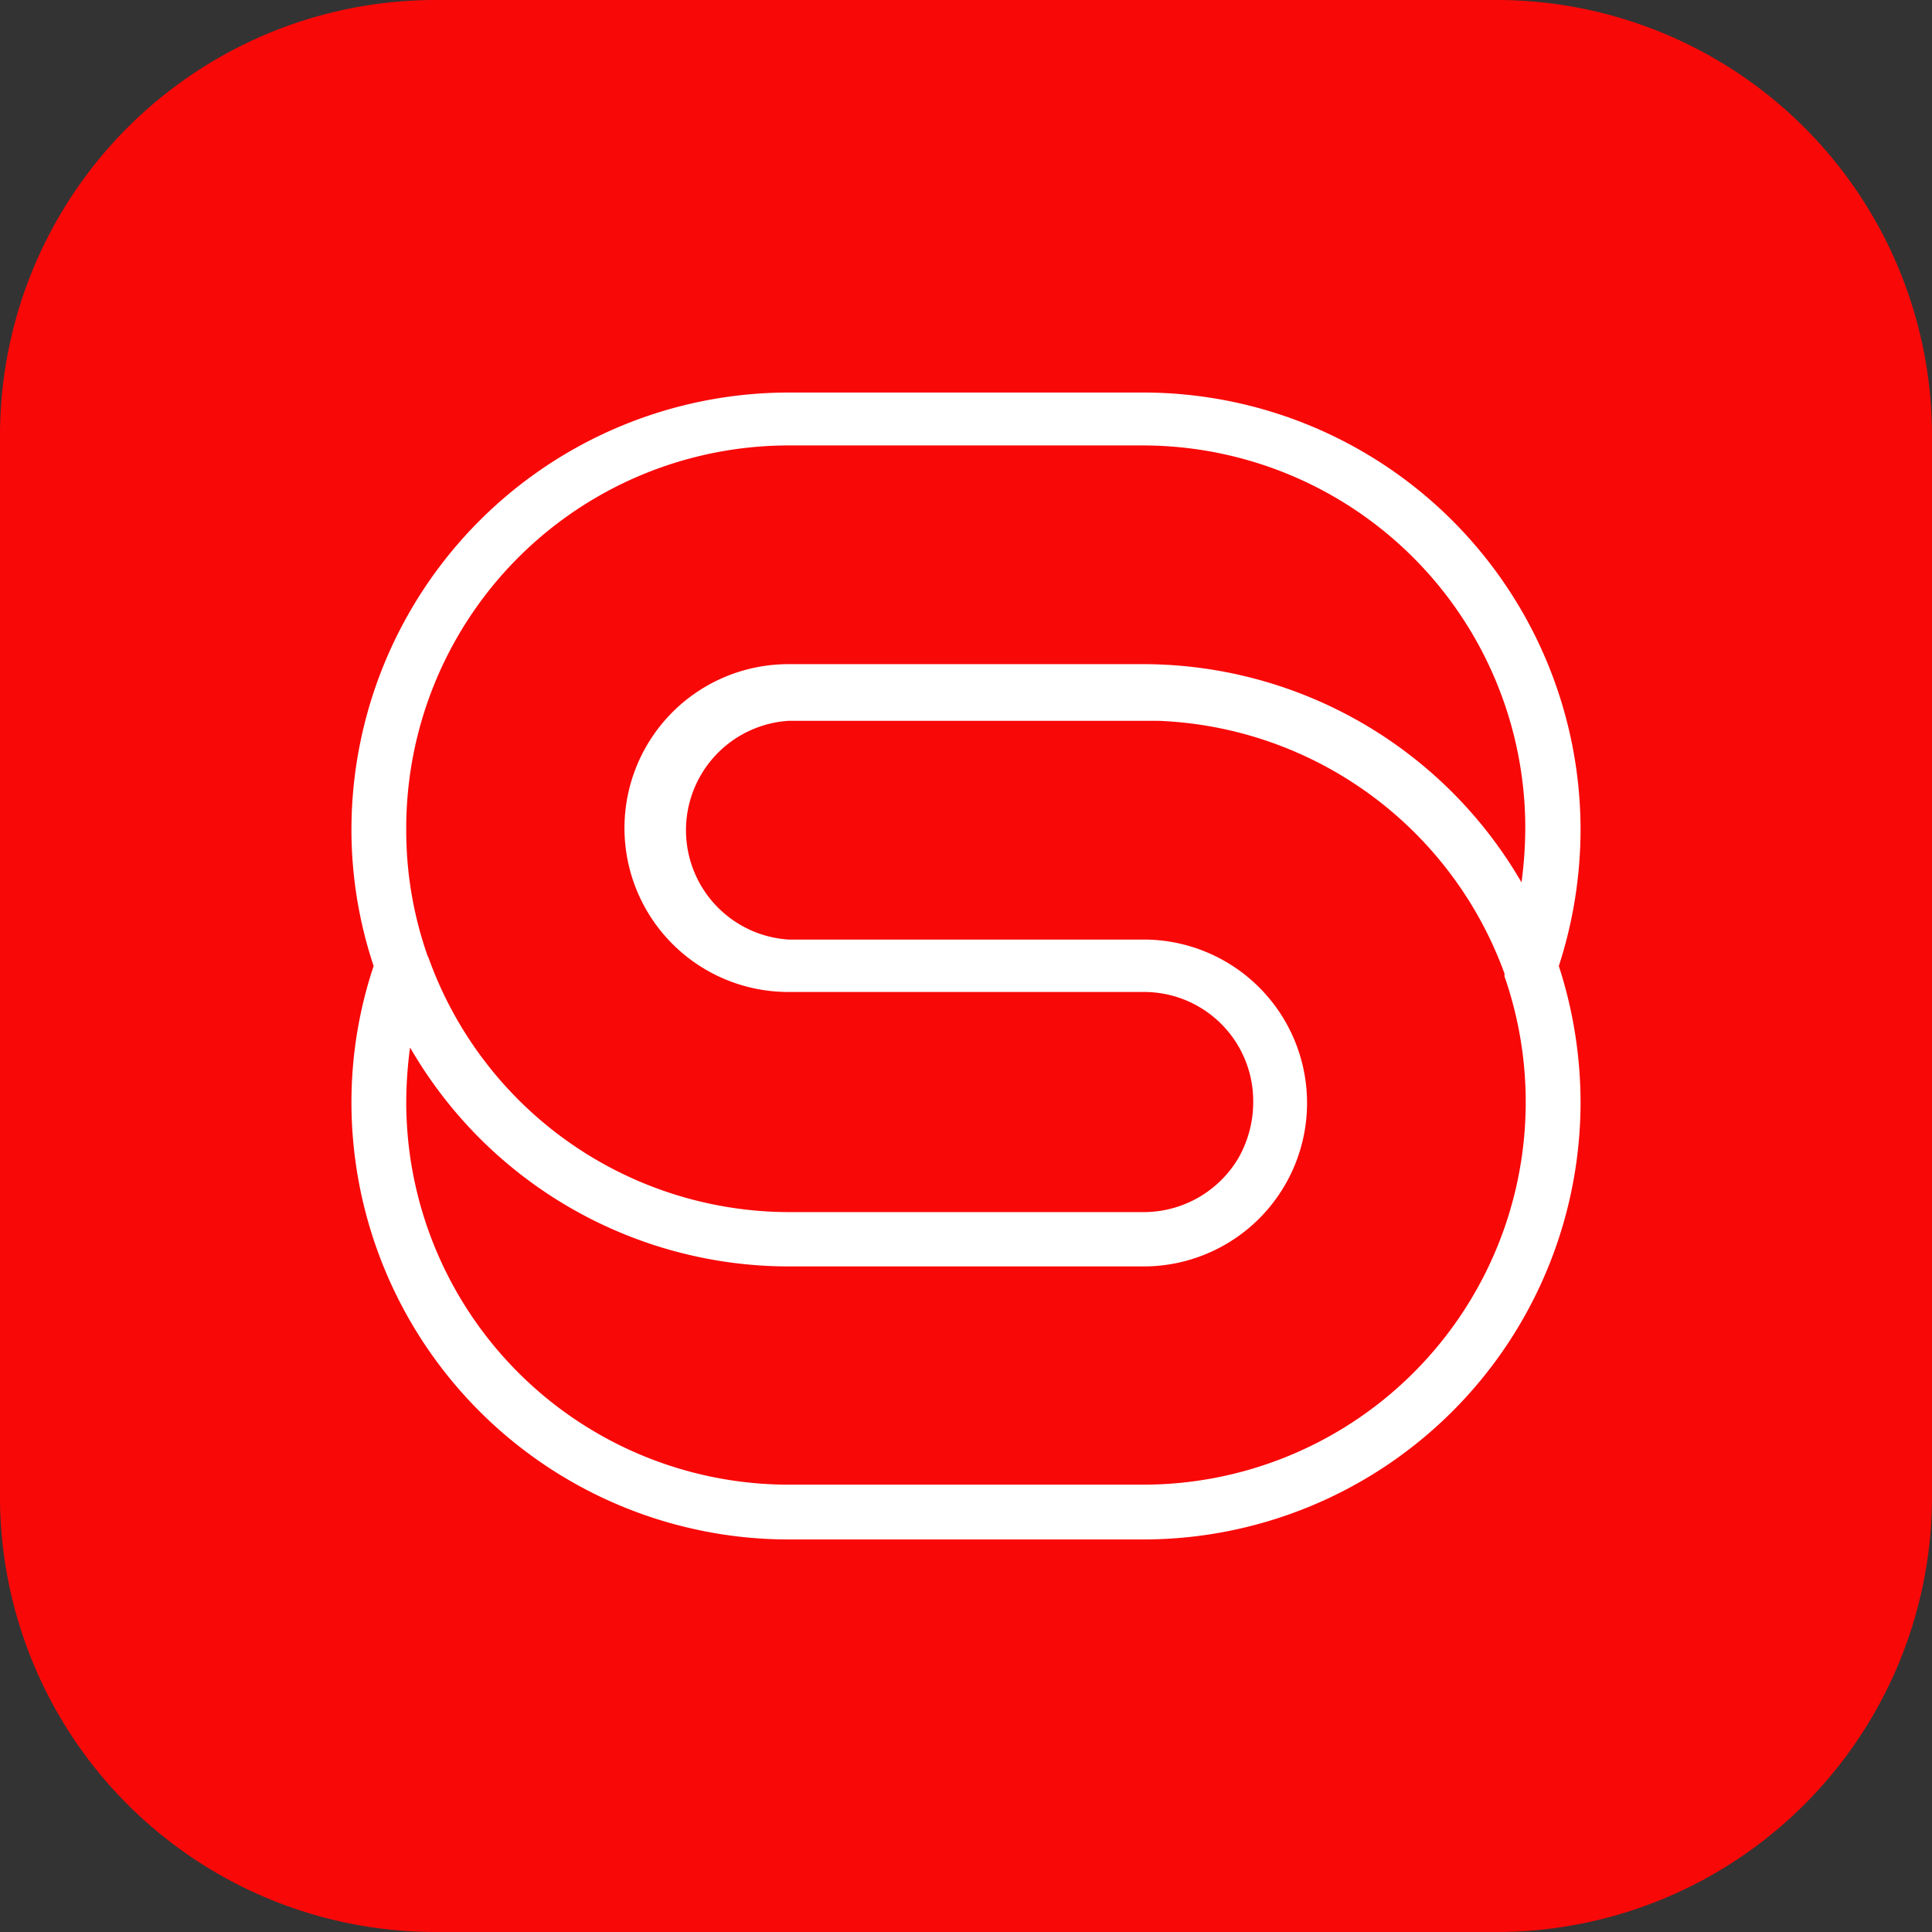
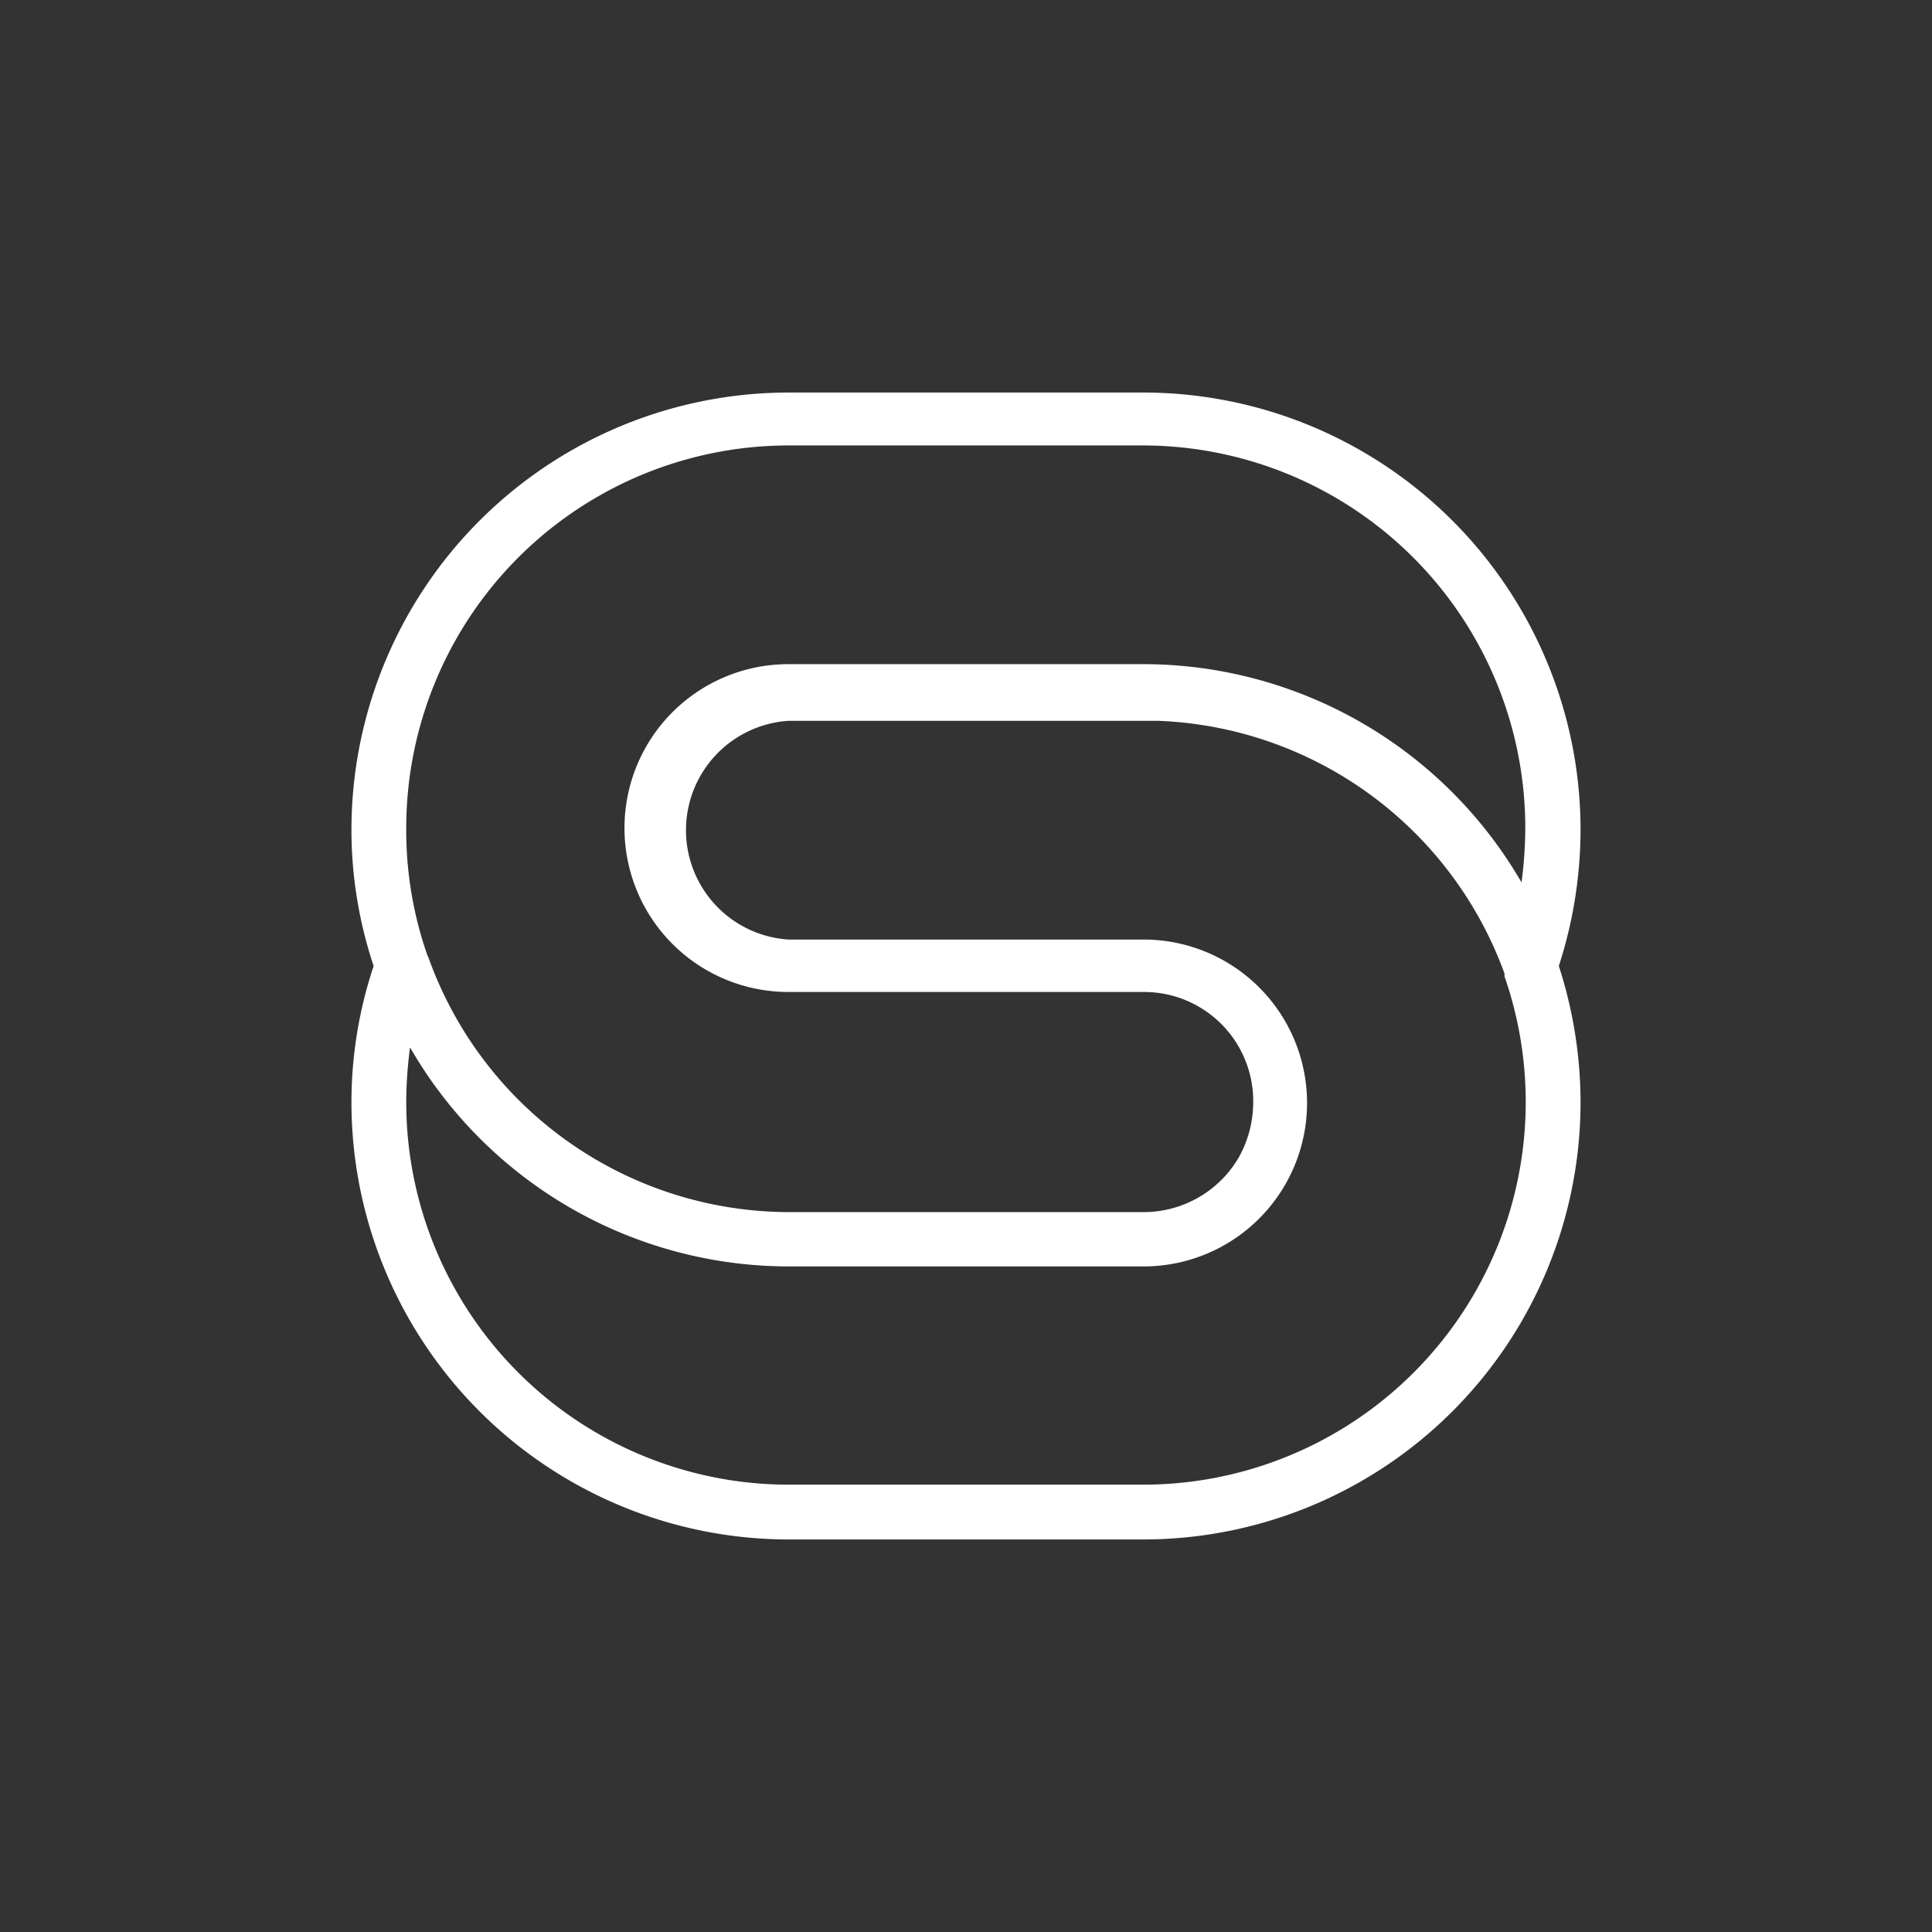
<svg xmlns="http://www.w3.org/2000/svg" viewBox="0 0 40.9 40.9">
  <rect x="0" y="0" width="40.9" height="40.9" fill="#333333" stroke="none" />
  <defs>
    <clipPath id="a">
      <path fill="none" d="M0 0h40.9v40.9H0z" />
    </clipPath>
  </defs>
  <g clip-path="url(#a)">
-     <path d="M40.9 9.22v22.46a9.22 9.22 0 01-9.22 9.22H9.22A9.22 9.22 0 010 31.68V9.22A9.22 9.22 0 019.22 0h22.46a9.22 9.22 0 019.22 9.22" fill="#f90808" />
    <path d="M24.21 32.59h-7.52a9.26 9.26 0 01-9.25-9.25 9.11 9.11 0 01.47-2.89 9.11 9.11 0 01-.47-2.89 9.26 9.26 0 019.25-9.25h7.52a9.26 9.26 0 019.25 9.25 9.39 9.39 0 01-.46 2.89 9.39 9.39 0 01.46 2.89 9.26 9.26 0 01-9.25 9.25M8.68 22.18a8.92 8.92 0 00-.08 1.16 8.1 8.1 0 008.09 8.09h7.52a8.1 8.1 0 007.64-10.76v-.06a8.13 8.13 0 00-7.32-5.35h-7.84a2.32 2.32 0 000 4.63h7.52a3.46 3.46 0 110 6.92h-7.52a9.26 9.26 0 01-8-4.62m.38-1.92a8.12 8.12 0 007.63 5.39h7.52a2.33 2.33 0 002-1.15 2.39 2.39 0 00.31-1.16A2.31 2.31 0 0024.21 21h-7.52a3.47 3.47 0 010-6.94h7.52a9.26 9.26 0 018 4.62 8.92 8.92 0 00.08-1.16 8.1 8.1 0 00-8.09-8.09h-7.51a8.1 8.1 0 00-8.09 8.13 8 8 0 00.45 2.67z" fill="#fff" />
  </g>
</svg>